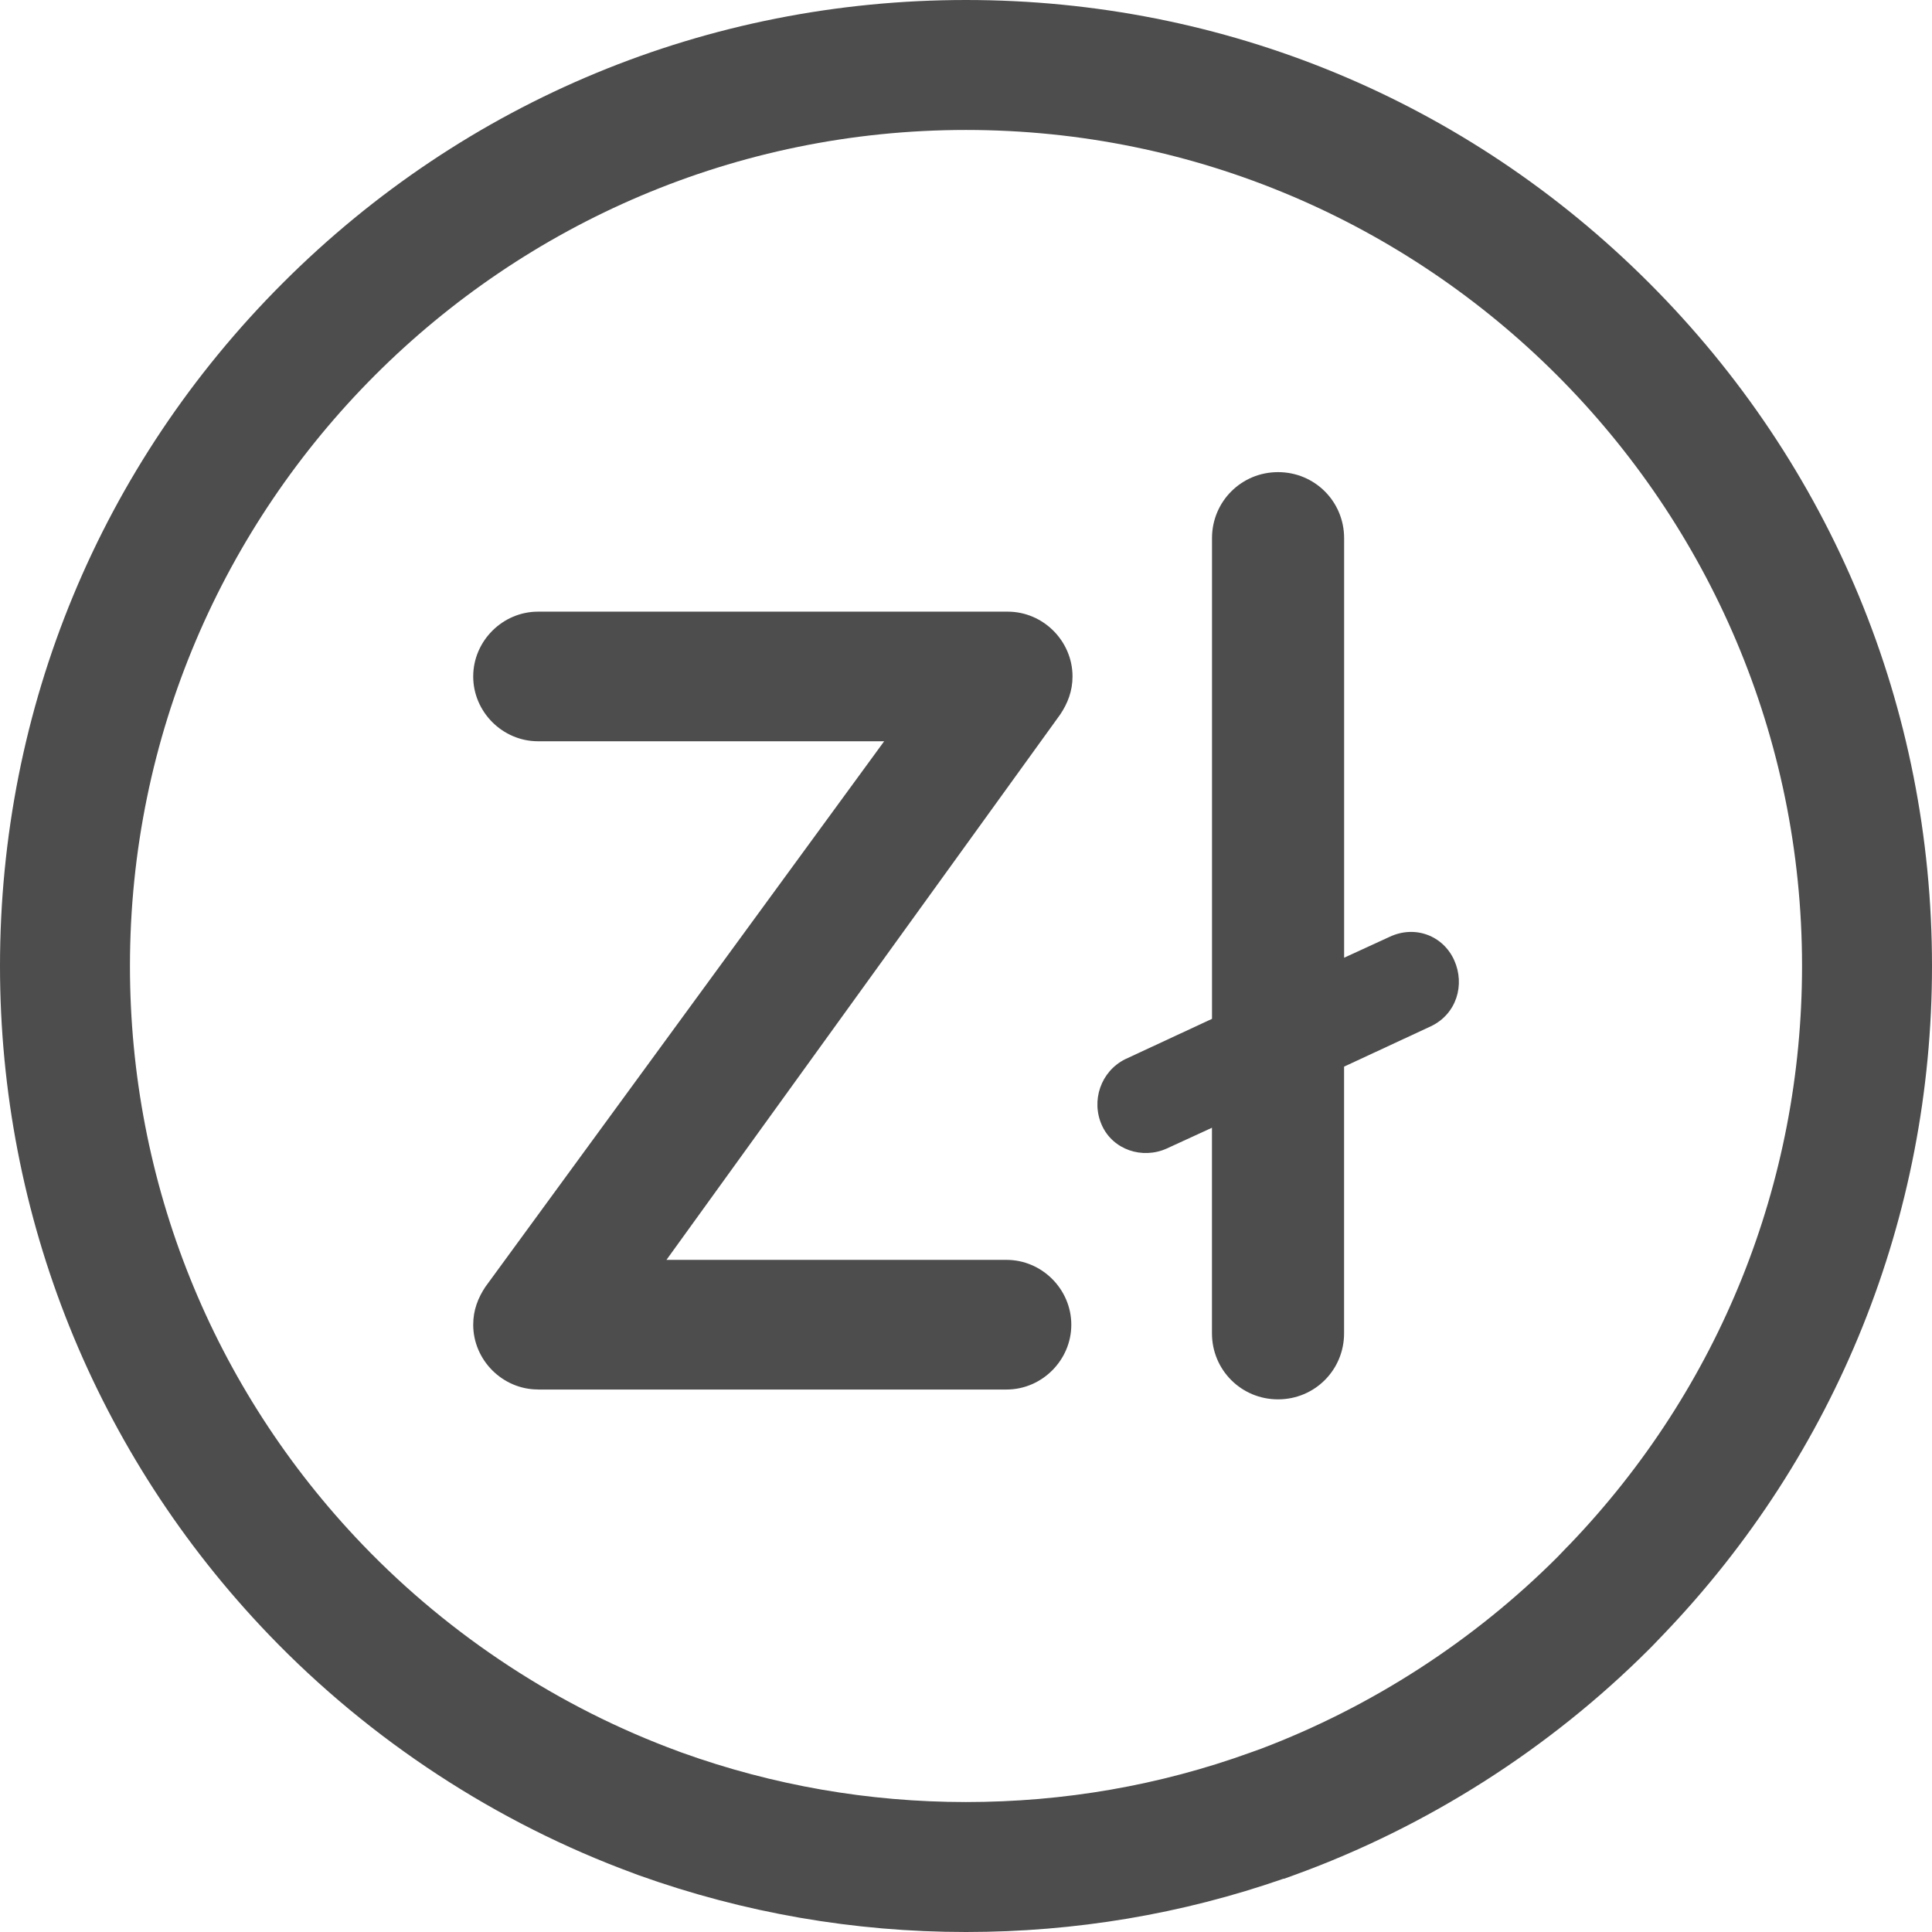
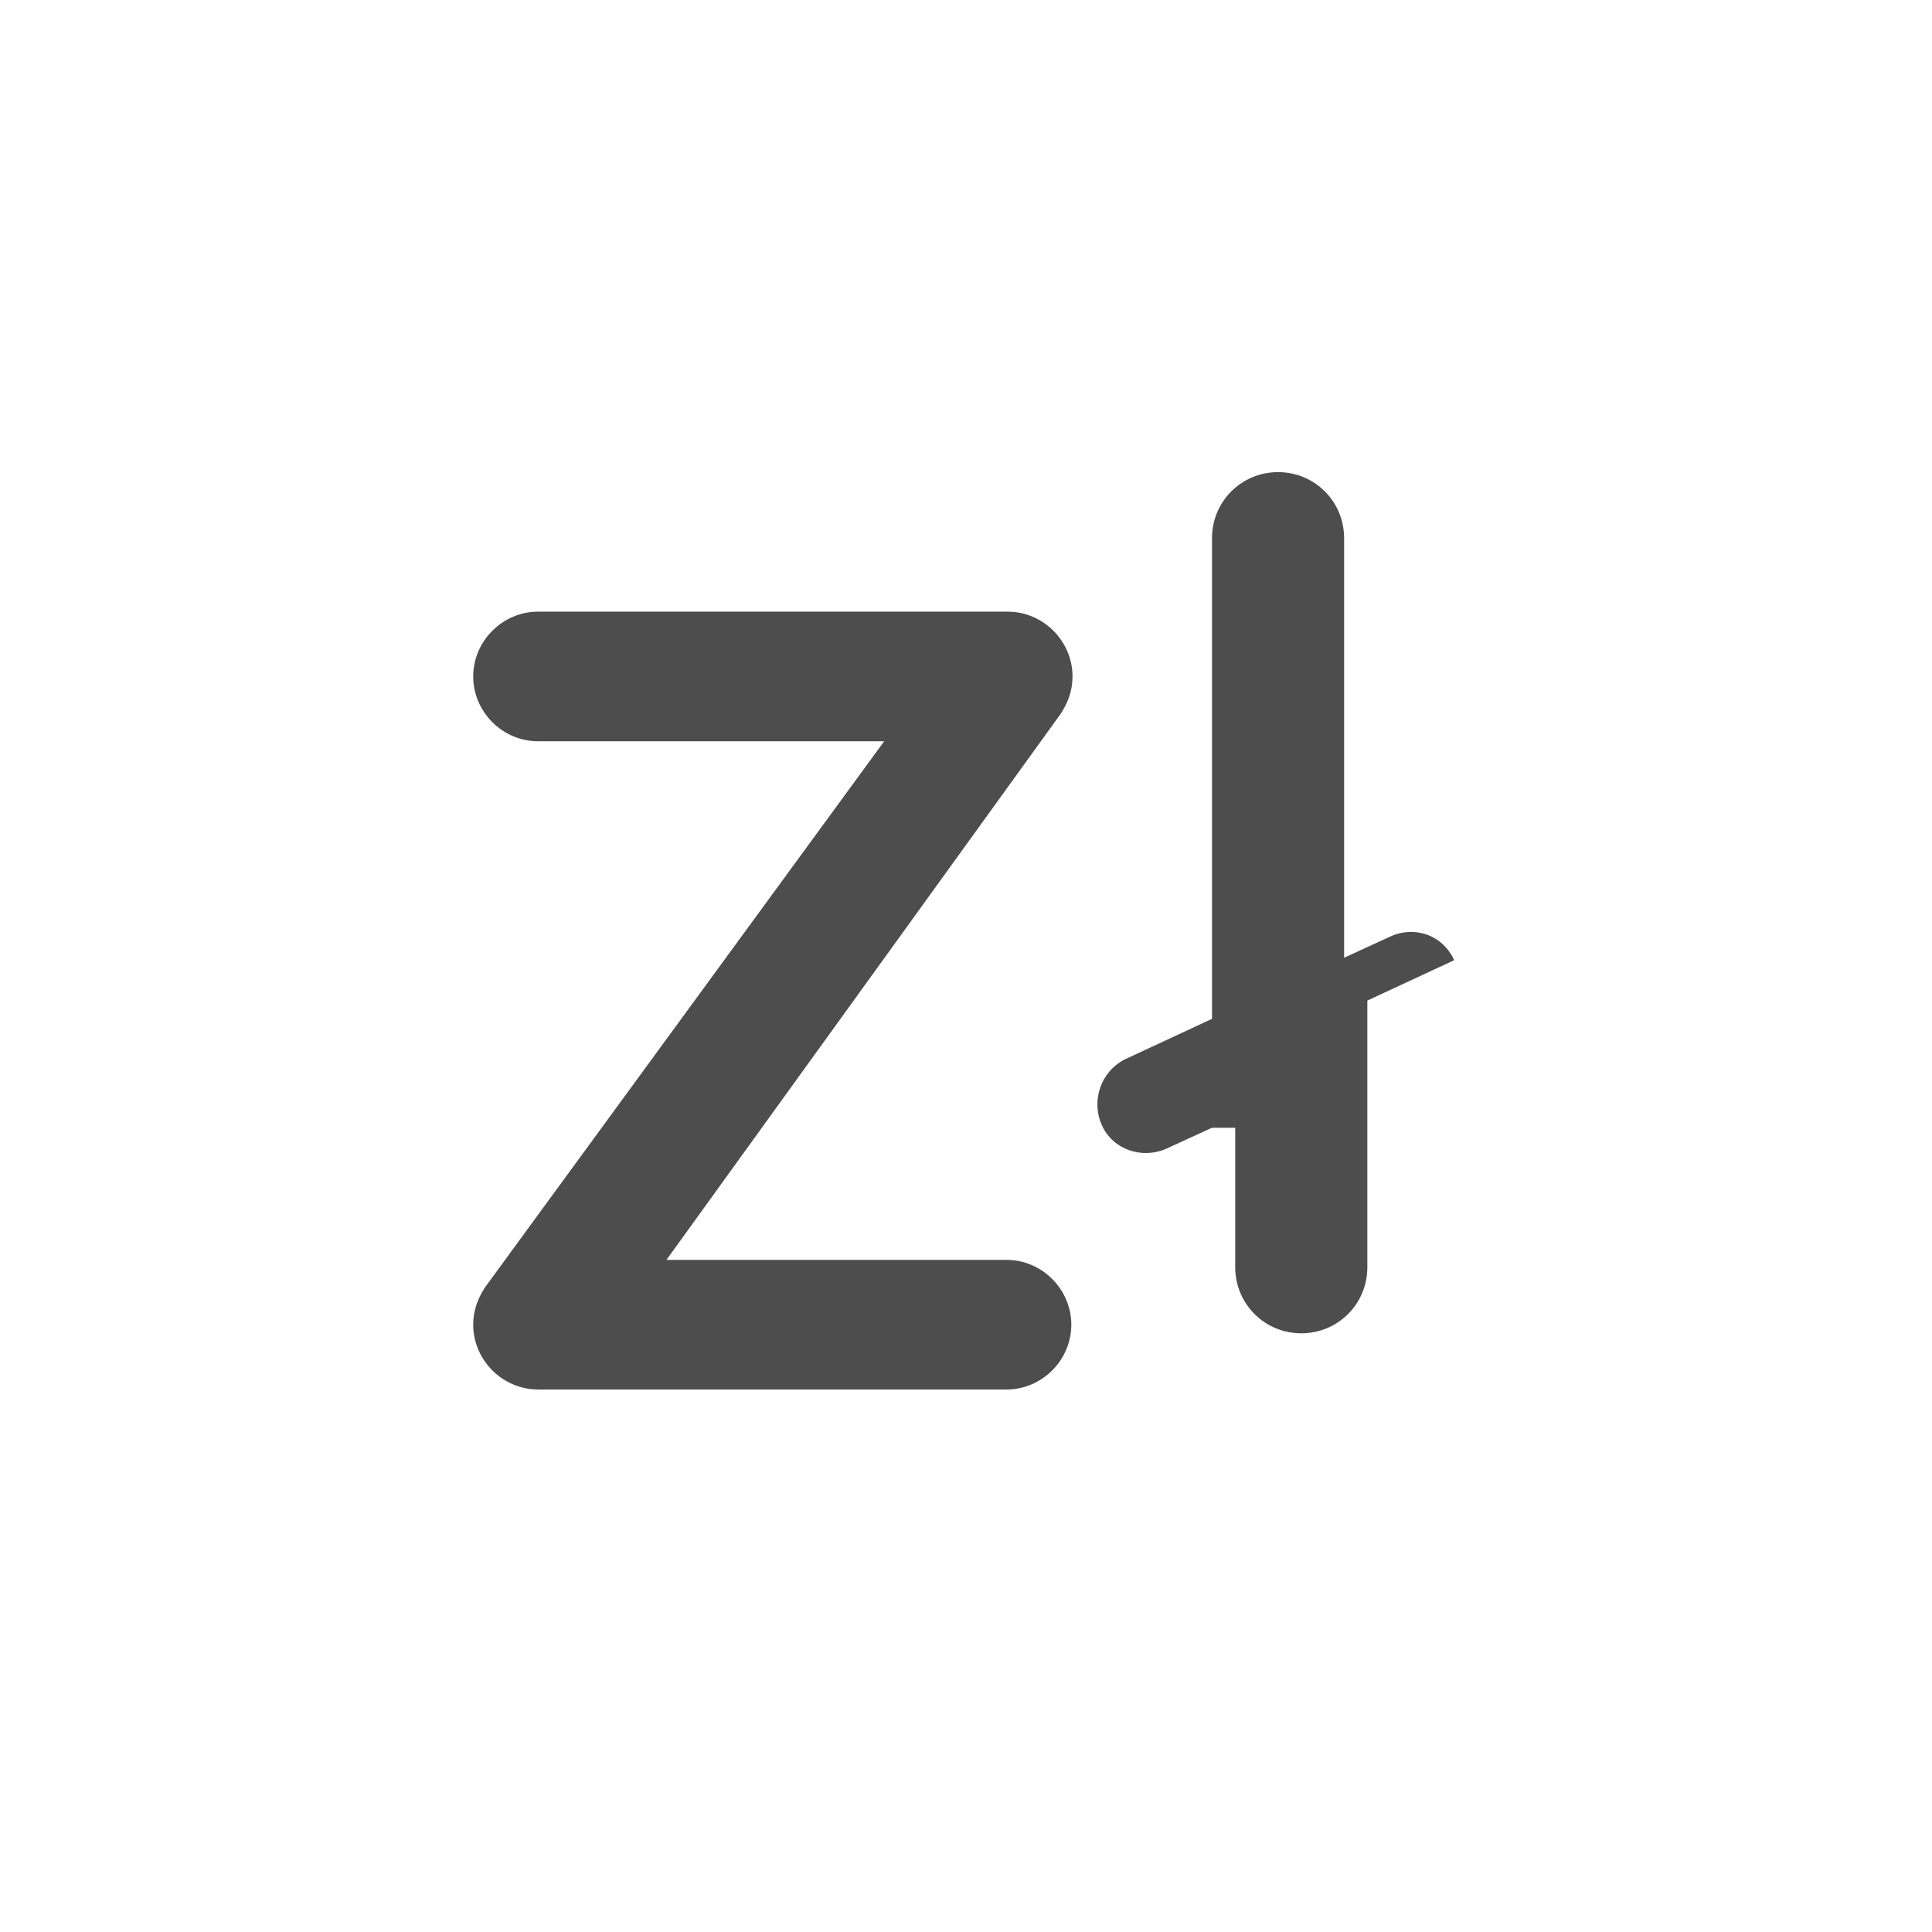
<svg xmlns="http://www.w3.org/2000/svg" version="1.1" id="Warstwa_1" x="0px" y="0px" viewBox="0 0 446 446" style="enable-background:new 0 0 446 446;" xml:space="preserve">
  <style type="text/css">
	.st0{fill:#4D4D4D;}
</style>
  <g>
-     <path class="st0" d="M223,446c-25.88,0-51.33-4.42-75.66-13.14c-0.33-0.11-0.62-0.22-0.9-0.34l-0.1-0.04   c-31.65-11.61-60.79-30.66-84.25-55.09C22.05,335.68,0,280.85,0,223c0-59.58,23.19-115.58,65.31-157.69S163.42,0,223,0   s115.58,23.19,157.69,65.31S446,163.42,446,223c0,57.85-22.05,112.68-62.08,154.39l-0.21,0.22c-0.42,0.42-0.83,0.85-1.24,1.29   c-0.58,0.61-1.17,1.23-1.76,1.81c-22.99,22.99-51.27,41.01-81.78,52.09l-2.48,0.9h-0.16C272.85,441.86,248.21,446,223,446z    M157.37,404.58C178.47,412.16,200.55,416,223,416c22.62,0,44.69-3.84,65.59-11.4l2.51-0.9c25.49-9.66,49.08-24.9,68.39-44.21   c0.42-0.42,0.83-0.85,1.24-1.29c0.55-0.57,1.09-1.15,1.64-1.69C396.96,320.44,416,273.03,416,223c0-106.42-86.58-193-193-193   S30,116.58,30,223c0,50.07,19.08,97.52,53.72,133.61c20.29,21.13,45.46,37.6,72.8,47.65C156.83,404.37,157.1,404.48,157.37,404.58z    M157.03,404.46L157.03,404.46C157.04,404.47,157.03,404.47,157.03,404.46z" />
-   </g>
+     </g>
  <g>
    <path class="st0" d="M124.2,320.76c-8.19,0-14.96-6.78-14.96-14.96c0-3.39,1.13-6.21,2.82-8.75l92.05-125.93H124.2   c-8.19,0-14.96-6.78-14.96-14.96s6.78-14.96,14.96-14.96h108.43c8.19,0,14.96,6.78,14.96,14.96c0,3.39-1.13,6.21-2.82,8.75   l-90.92,125.93h78.5c8.19,0,14.96,6.78,14.96,14.97c0,8.19-6.78,14.96-14.96,14.96H124.2z" />
-     <path class="st0" d="M279.78,260.34l-10.45,4.8c-5.65,2.54-12.42,0.28-14.96-5.37c-2.54-5.65-0.28-12.42,5.37-15.25l20.05-9.32   V124.24c0-8.47,6.78-15.25,15.25-15.25c8.47,0,15.25,6.78,15.25,15.25v96.85l10.45-4.8c5.93-2.82,12.42-0.28,14.96,5.37   c2.54,5.65,0.57,12.42-5.37,15.25l-20.05,9.32v61.56c0,8.47-6.78,15.25-15.25,15.25c-8.47,0-15.25-6.78-15.25-15.25V260.34z" />
+     <path class="st0" d="M279.78,260.34l-10.45,4.8c-5.65,2.54-12.42,0.28-14.96-5.37c-2.54-5.65-0.28-12.42,5.37-15.25l20.05-9.32   V124.24c0-8.47,6.78-15.25,15.25-15.25c8.47,0,15.25,6.78,15.25,15.25v96.85l10.45-4.8c5.93-2.82,12.42-0.28,14.96,5.37   l-20.05,9.32v61.56c0,8.47-6.78,15.25-15.25,15.25c-8.47,0-15.25-6.78-15.25-15.25V260.34z" />
  </g>
</svg>